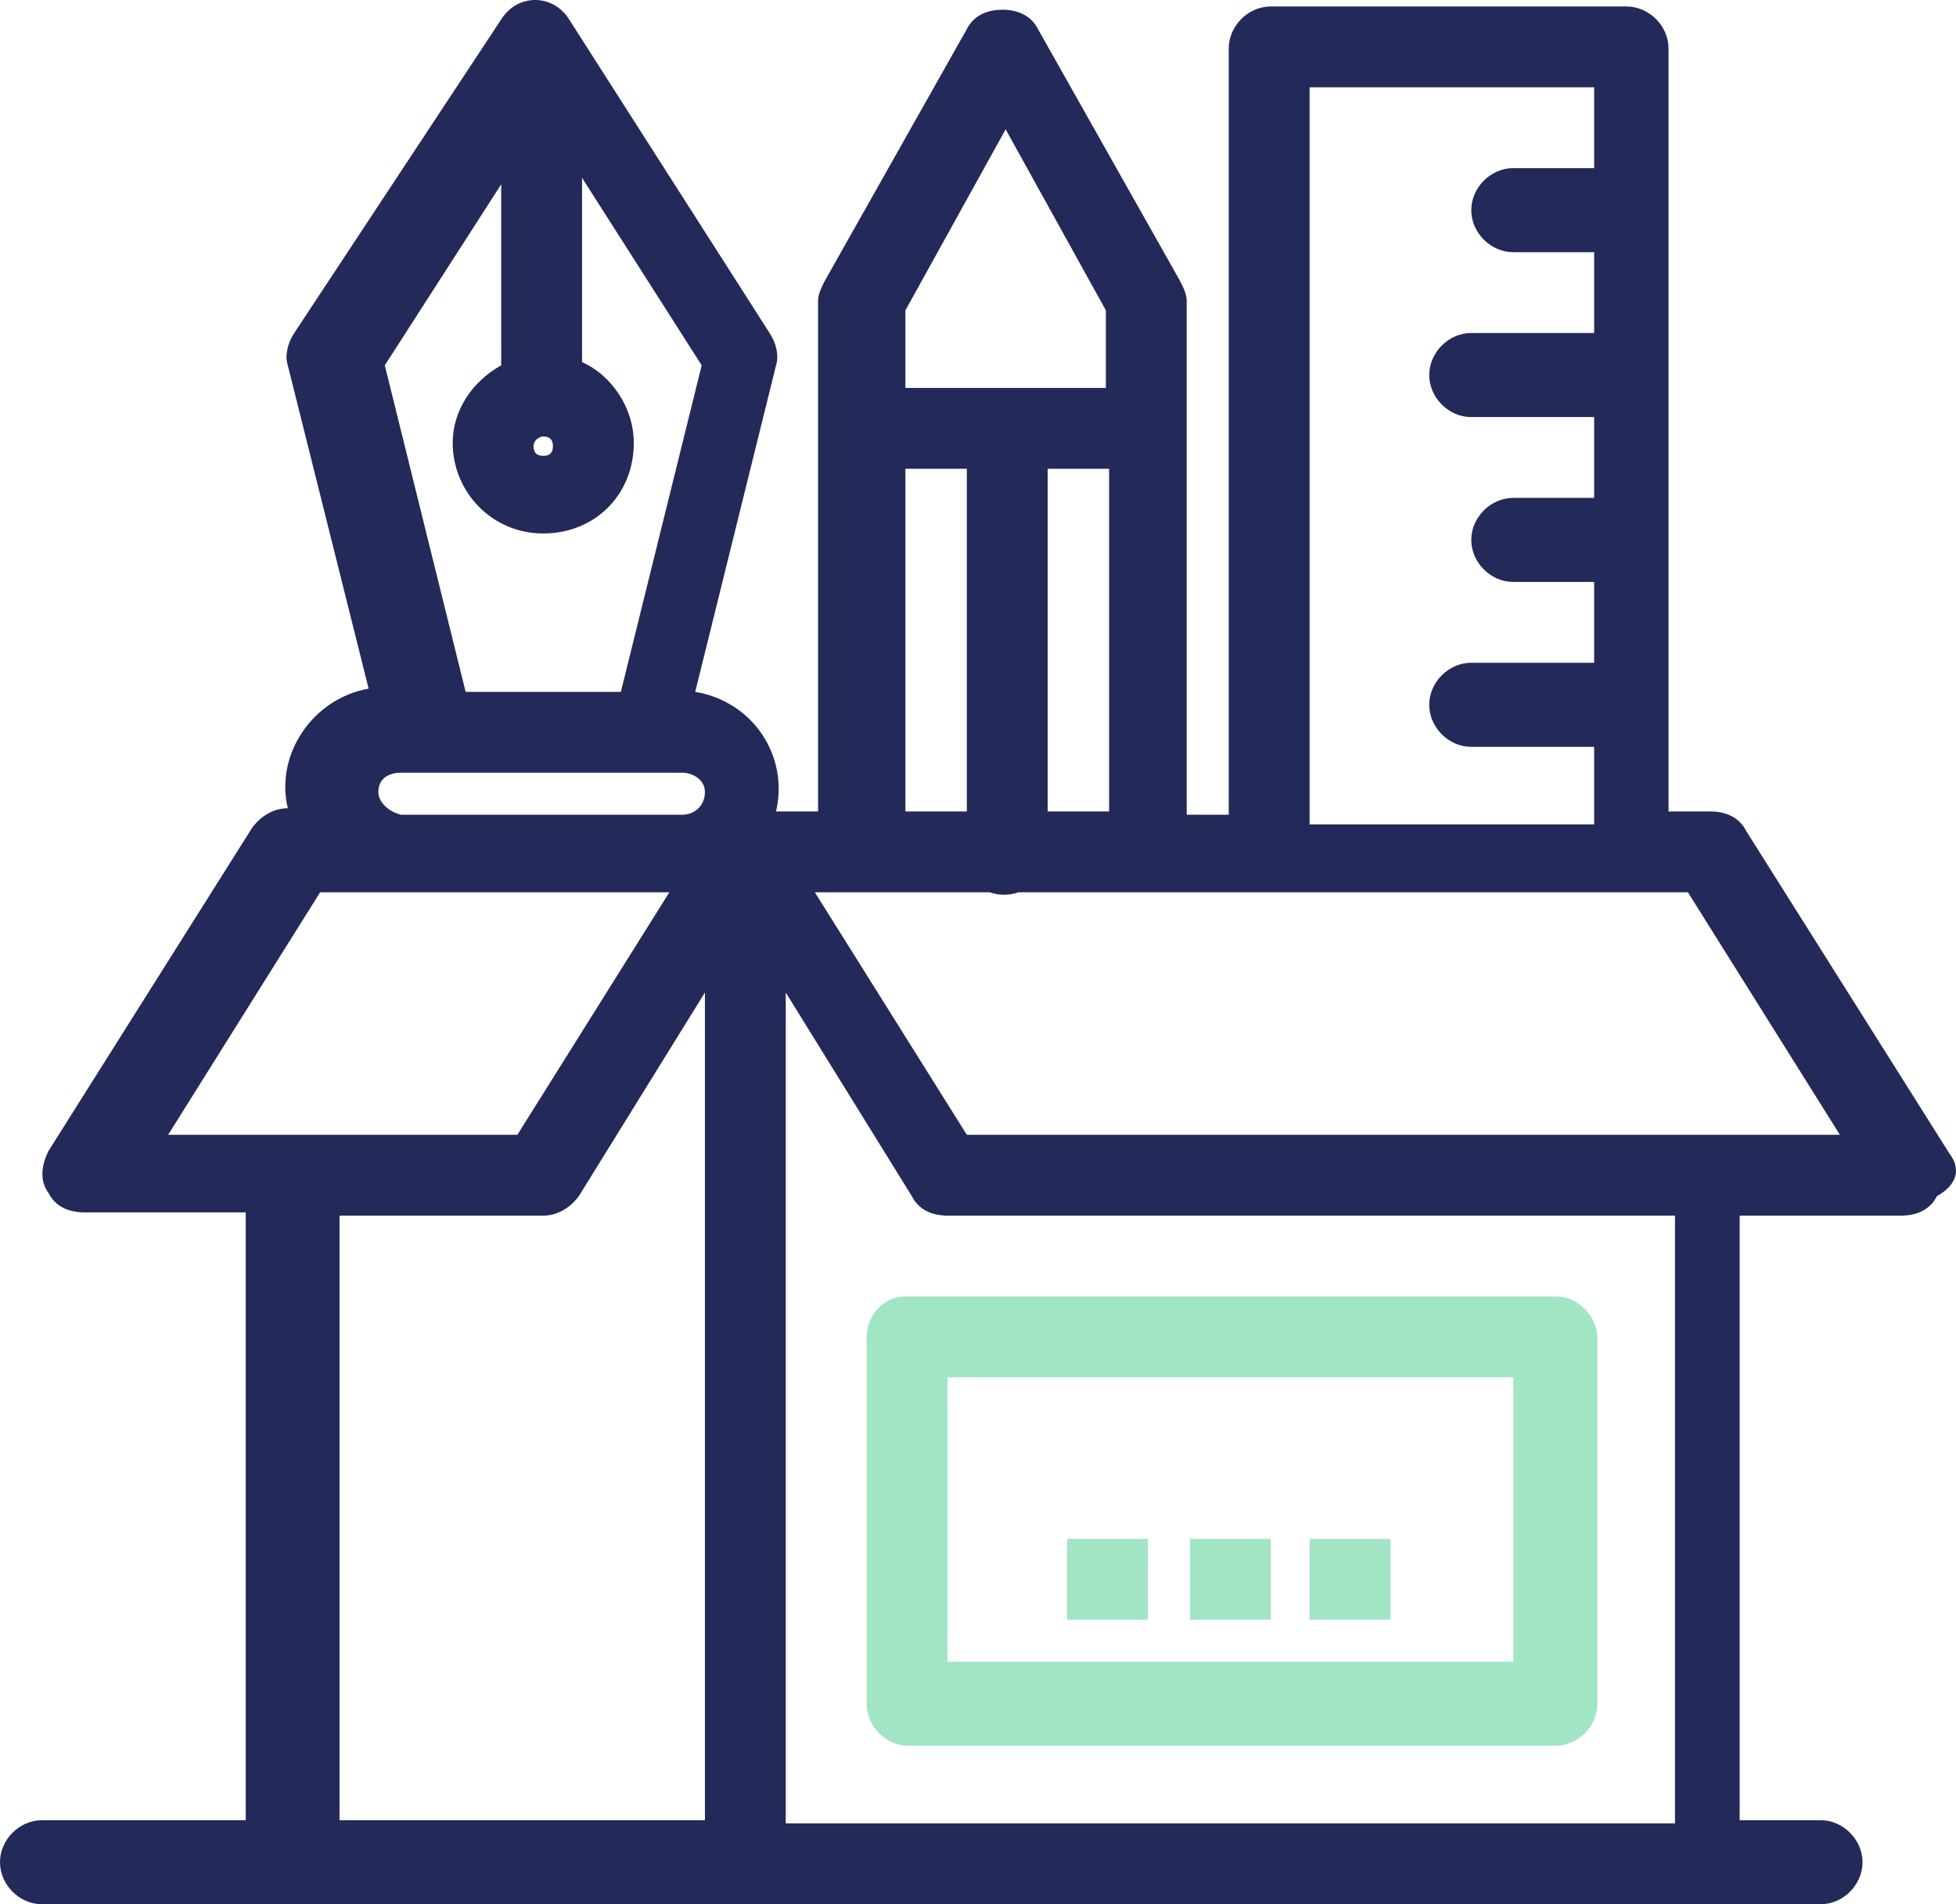
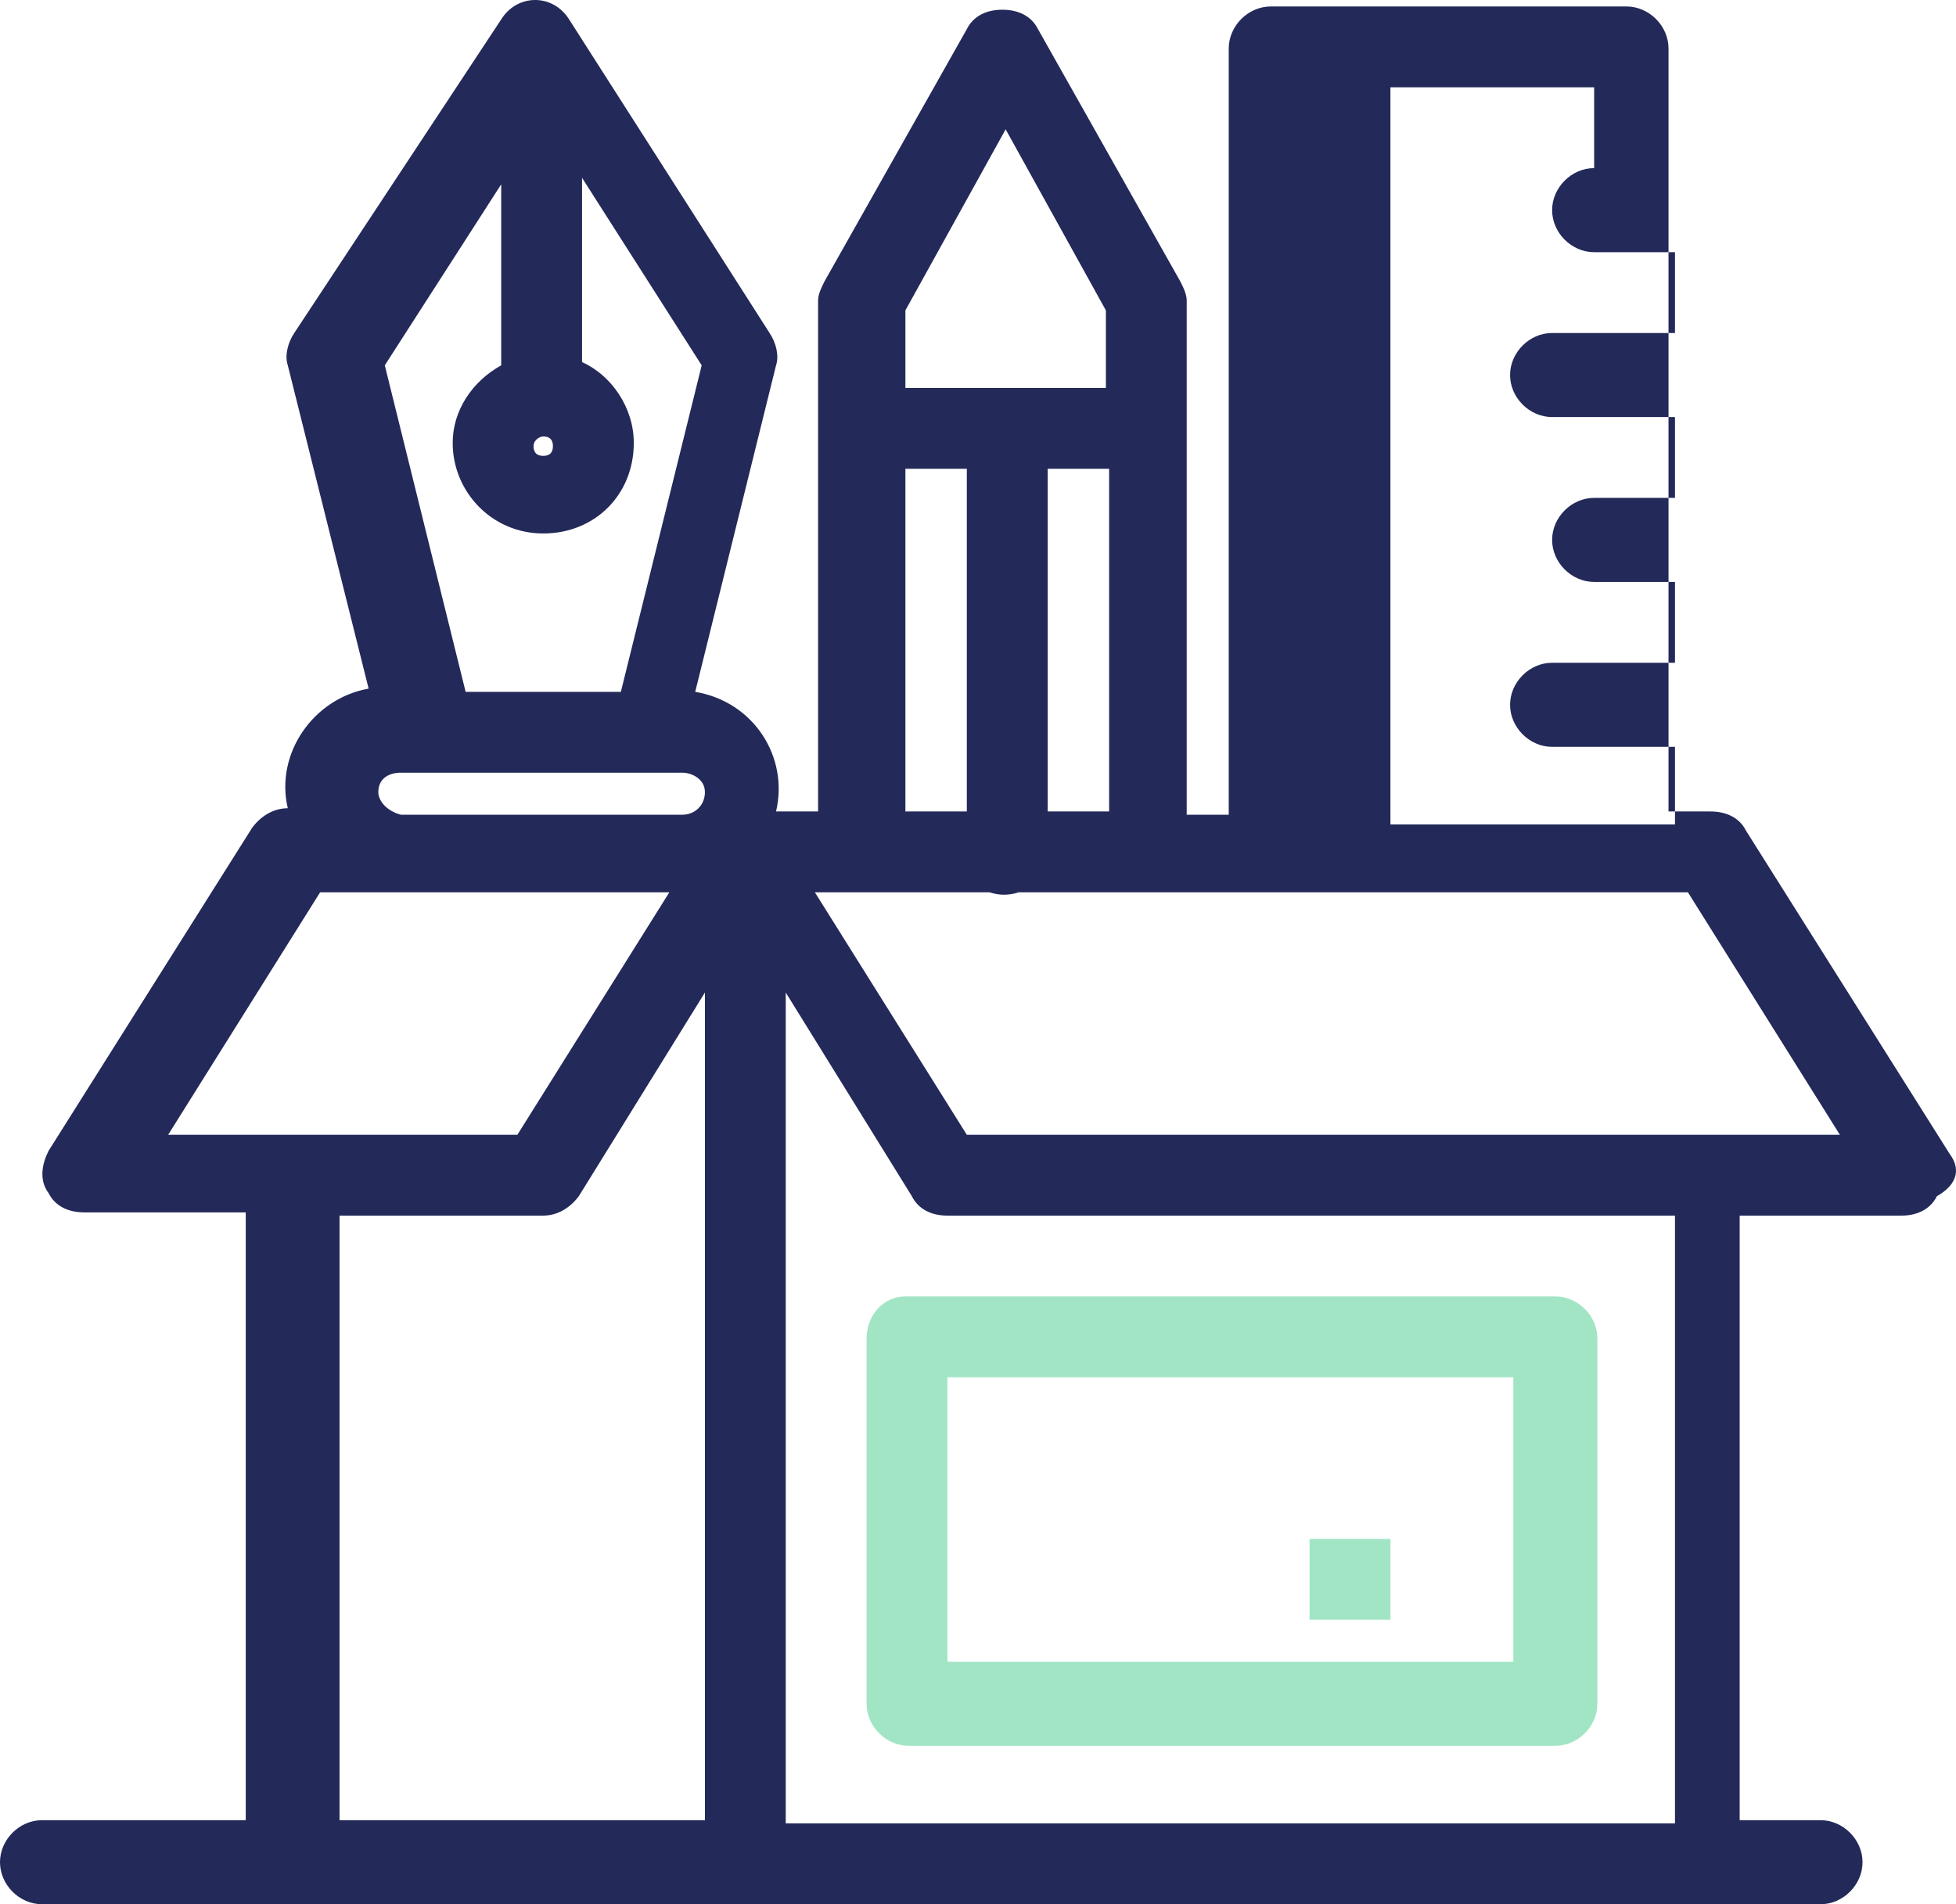
<svg xmlns="http://www.w3.org/2000/svg" id="Calque_2" viewBox="0 0 223.529 217.653">
  <defs>
    <style> .cls-1 { fill: #a1e5c5; } .cls-2 { fill: #232959; } </style>
  </defs>
  <g id="_x31_">
    <g id="_x33_29_x2C__holder_x2C__pen_x2C__pencil_x2C__scale_x2C__stationary">
      <g>
-         <path class="cls-2" d="M222.825,131.923l-23.28-36.952c-.739-1.478-2.217-2.219-4.064-2.219h-4.805V5.543c0-2.584-2.217-4.804-4.804-4.804h-40.648c-2.588,0-4.805,2.219-4.805,4.804v87.581h-4.804v-58.757c0-.737-.369-1.478-.739-2.215L118.618,3.327c-.739-1.478-2.217-2.216-4.064-2.216-1.848,0-3.327.737-4.066,2.216l-16.259,28.824c-.37.737-.739,1.478-.739,2.215v58.385h-4.804c1.478-6.281-2.588-12.563-9.238-13.672l9.238-37.321c.369-1.109,0-2.588-.739-3.694L65.037,2.217c-1.849-2.957-5.913-2.957-7.76,0l-23.65,35.846c-.739,1.106-1.11,2.584-.739,3.694l9.238,36.953c-6.281,1.109-10.716,7.391-9.238,13.672h0c-1.478,0-2.956.741-4.064,2.219l-23.281,36.952c-.739,1.478-1.108,3.325,0,4.804.739,1.478,2.217,2.216,4.064,2.216h18.476v69.474H4.803c-2.586,0-4.803,2.216-4.803,4.803s2.217,4.804,4.803,4.804h203.241c2.586,0,4.803-2.216,4.803-4.804s-2.217-4.803-4.803-4.803h-9.238v-69.102h18.476c1.847,0,3.325-.741,4.064-2.219,2.588-1.478,2.588-3.325,1.478-4.804ZM149.658,9.977h32.519v9.238h-9.238c-2.586,0-4.803,2.219-4.803,4.807,0,2.584,2.217,4.803,4.803,4.803h9.238v9.238h-14.041c-2.588,0-4.804,2.216-4.804,4.804,0,2.584,2.216,4.803,4.804,4.803h14.041v9.238h-9.238c-2.586,0-4.803,2.216-4.803,4.804s2.217,4.803,4.803,4.803h9.238v9.238h-14.041c-2.588,0-4.804,2.219-4.804,4.804,0,2.588,2.216,4.807,4.804,4.807h14.041v8.866h-32.519V9.977ZM126.749,53.583v39.168h-7.022v-39.168h7.022ZM114.923,14.781l11.456,20.695v8.869h-22.911v-8.869l11.456-20.695ZM103.467,53.583h7.021v39.168h-7.021v-39.168ZM62.081,49.886c.739,0,1.108.372,1.108,1.11,0,.741-.369,1.109-1.108,1.109s-1.108-.369-1.108-1.109c0-.737.737-1.11,1.108-1.11ZM57.277,21.066v20.692c-3.327,1.847-5.544,5.172-5.544,8.87,0,5.544,4.435,10.348,10.348,10.348s10.348-4.435,10.348-10.348c0-4.066-2.588-7.76-5.913-9.238v-21.064l13.673,21.432-9.238,37.321h-17.739l-9.238-37.321,13.304-20.692ZM43.234,90.535c0-1.478,1.109-2.216,2.588-2.216h32.149c1.108,0,2.586.737,2.586,2.216s-1.108,2.588-2.586,2.588h-32.149c-1.478-.372-2.588-1.478-2.588-2.588ZM36.584,101.989h39.909l-17.369,27.718H19.215l17.369-27.718ZM38.801,138.945h23.28c1.478,0,2.956-.741,4.064-2.219l14.412-23.28v94.6h-41.756v-69.102ZM191.415,208.415h-101.621v-94.968l14.412,23.28c.739,1.478,2.217,2.219,4.064,2.219h83.145v69.47ZM110.488,129.707l-17.367-27.718h19.954c1.108.372,2.217.372,3.325,0h76.492l17.368,27.718h-99.773Z" />
-         <rect class="cls-1" x="121.944" y="175.898" width="9.238" height="9.238" />
-         <rect class="cls-1" x="135.987" y="175.898" width="9.238" height="9.238" />
+         <path class="cls-2" d="M222.825,131.923l-23.28-36.952c-.739-1.478-2.217-2.219-4.064-2.219h-4.805V5.543c0-2.584-2.217-4.804-4.804-4.804h-40.648c-2.588,0-4.805,2.219-4.805,4.804v87.581h-4.804v-58.757c0-.737-.369-1.478-.739-2.215L118.618,3.327c-.739-1.478-2.217-2.216-4.064-2.216-1.848,0-3.327.737-4.066,2.216l-16.259,28.824c-.37.737-.739,1.478-.739,2.215v58.385h-4.804c1.478-6.281-2.588-12.563-9.238-13.672l9.238-37.321c.369-1.109,0-2.588-.739-3.694L65.037,2.217c-1.849-2.957-5.913-2.957-7.76,0l-23.65,35.846c-.739,1.106-1.11,2.584-.739,3.694l9.238,36.953c-6.281,1.109-10.716,7.391-9.238,13.672h0c-1.478,0-2.956.741-4.064,2.219l-23.281,36.952c-.739,1.478-1.108,3.325,0,4.804.739,1.478,2.217,2.216,4.064,2.216h18.476v69.474H4.803c-2.586,0-4.803,2.216-4.803,4.803s2.217,4.804,4.803,4.804h203.241c2.586,0,4.803-2.216,4.803-4.804s-2.217-4.803-4.803-4.803h-9.238v-69.102h18.476c1.847,0,3.325-.741,4.064-2.219,2.588-1.478,2.588-3.325,1.478-4.804ZM149.658,9.977h32.519v9.238c-2.586,0-4.803,2.219-4.803,4.807,0,2.584,2.217,4.803,4.803,4.803h9.238v9.238h-14.041c-2.588,0-4.804,2.216-4.804,4.804,0,2.584,2.216,4.803,4.804,4.803h14.041v9.238h-9.238c-2.586,0-4.803,2.216-4.803,4.804s2.217,4.803,4.803,4.803h9.238v9.238h-14.041c-2.588,0-4.804,2.219-4.804,4.804,0,2.588,2.216,4.807,4.804,4.807h14.041v8.866h-32.519V9.977ZM126.749,53.583v39.168h-7.022v-39.168h7.022ZM114.923,14.781l11.456,20.695v8.869h-22.911v-8.869l11.456-20.695ZM103.467,53.583h7.021v39.168h-7.021v-39.168ZM62.081,49.886c.739,0,1.108.372,1.108,1.11,0,.741-.369,1.109-1.108,1.109s-1.108-.369-1.108-1.109c0-.737.737-1.11,1.108-1.11ZM57.277,21.066v20.692c-3.327,1.847-5.544,5.172-5.544,8.87,0,5.544,4.435,10.348,10.348,10.348s10.348-4.435,10.348-10.348c0-4.066-2.588-7.76-5.913-9.238v-21.064l13.673,21.432-9.238,37.321h-17.739l-9.238-37.321,13.304-20.692ZM43.234,90.535c0-1.478,1.109-2.216,2.588-2.216h32.149c1.108,0,2.586.737,2.586,2.216s-1.108,2.588-2.586,2.588h-32.149c-1.478-.372-2.588-1.478-2.588-2.588ZM36.584,101.989h39.909l-17.369,27.718H19.215l17.369-27.718ZM38.801,138.945h23.28c1.478,0,2.956-.741,4.064-2.219l14.412-23.28v94.6h-41.756v-69.102ZM191.415,208.415h-101.621v-94.968l14.412,23.28c.739,1.478,2.217,2.219,4.064,2.219h83.145v69.47ZM110.488,129.707l-17.367-27.718h19.954c1.108.372,2.217.372,3.325,0h76.492l17.368,27.718h-99.773Z" />
        <rect class="cls-1" x="149.658" y="175.898" width="9.24" height="9.238" />
        <path class="cls-1" d="M99.033,152.987v41.756c0,2.588,2.217,4.803,4.805,4.803h73.905c2.588,0,4.805-2.216,4.805-4.803v-41.756c0-2.588-2.217-4.803-4.805-4.803h-74.275c-2.586,0-4.434,2.215-4.434,4.803ZM108.271,157.422h64.668v32.517h-64.668v-32.517Z" />
      </g>
    </g>
  </g>
</svg>